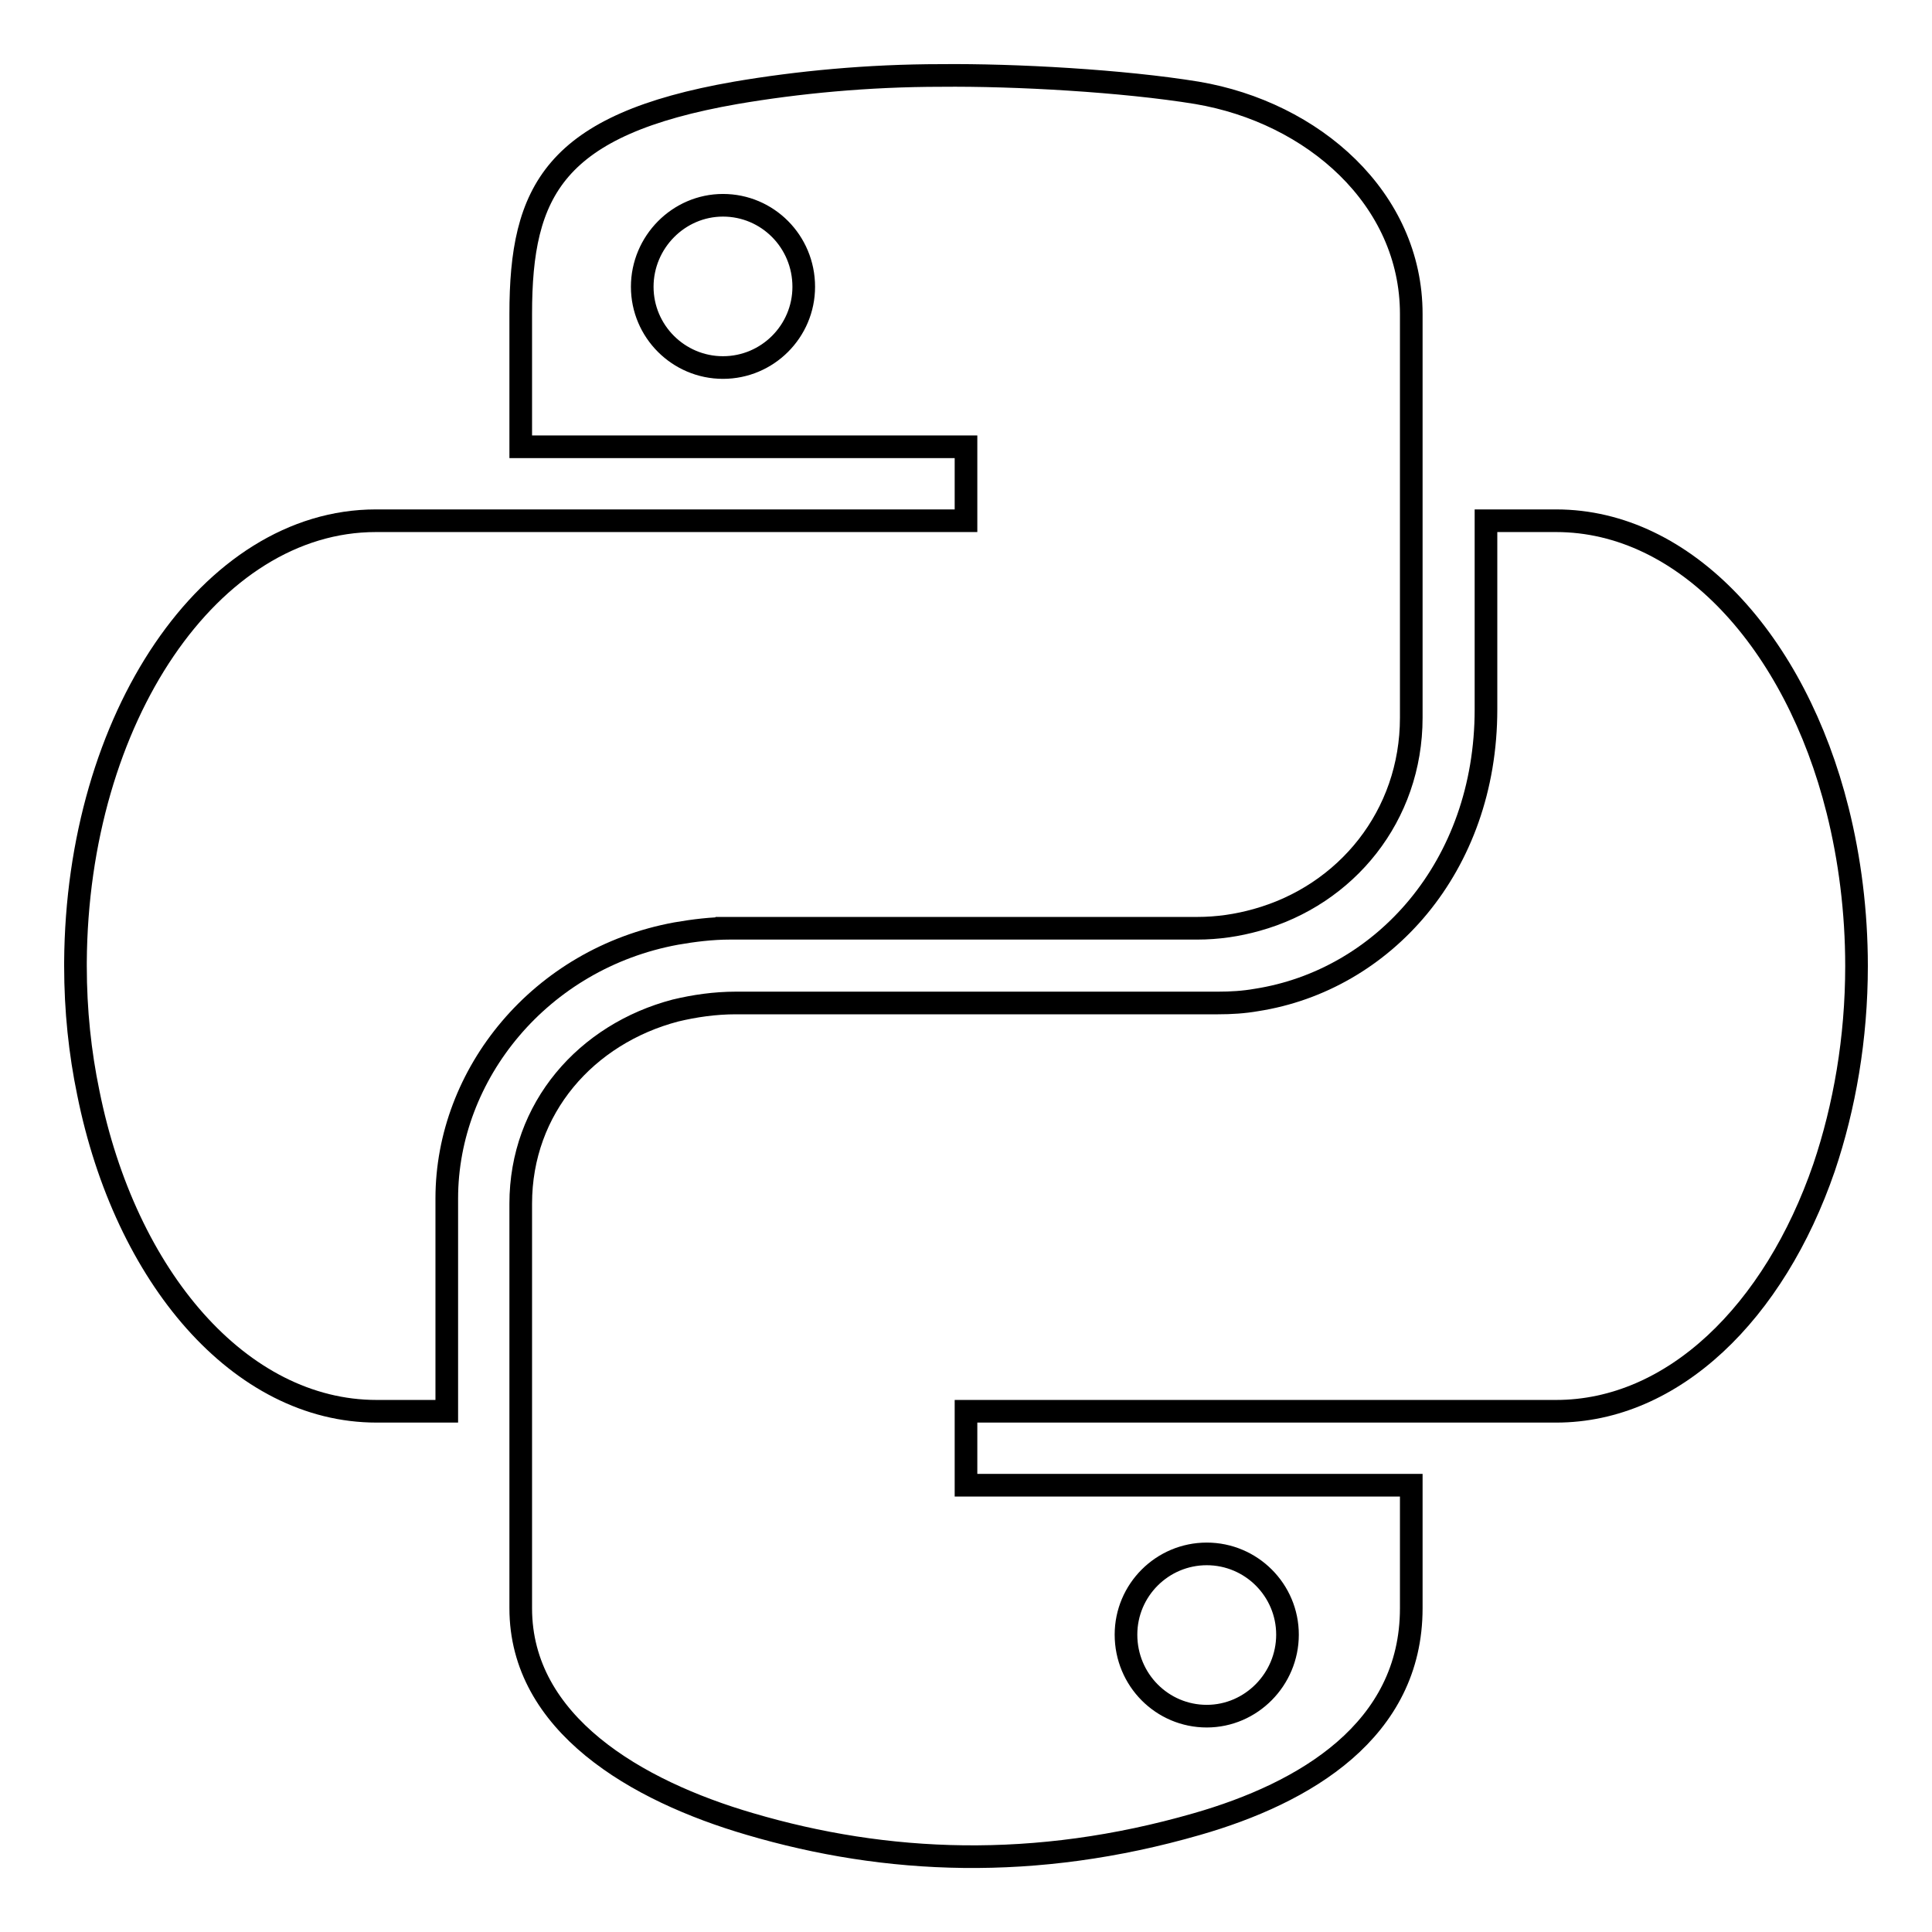
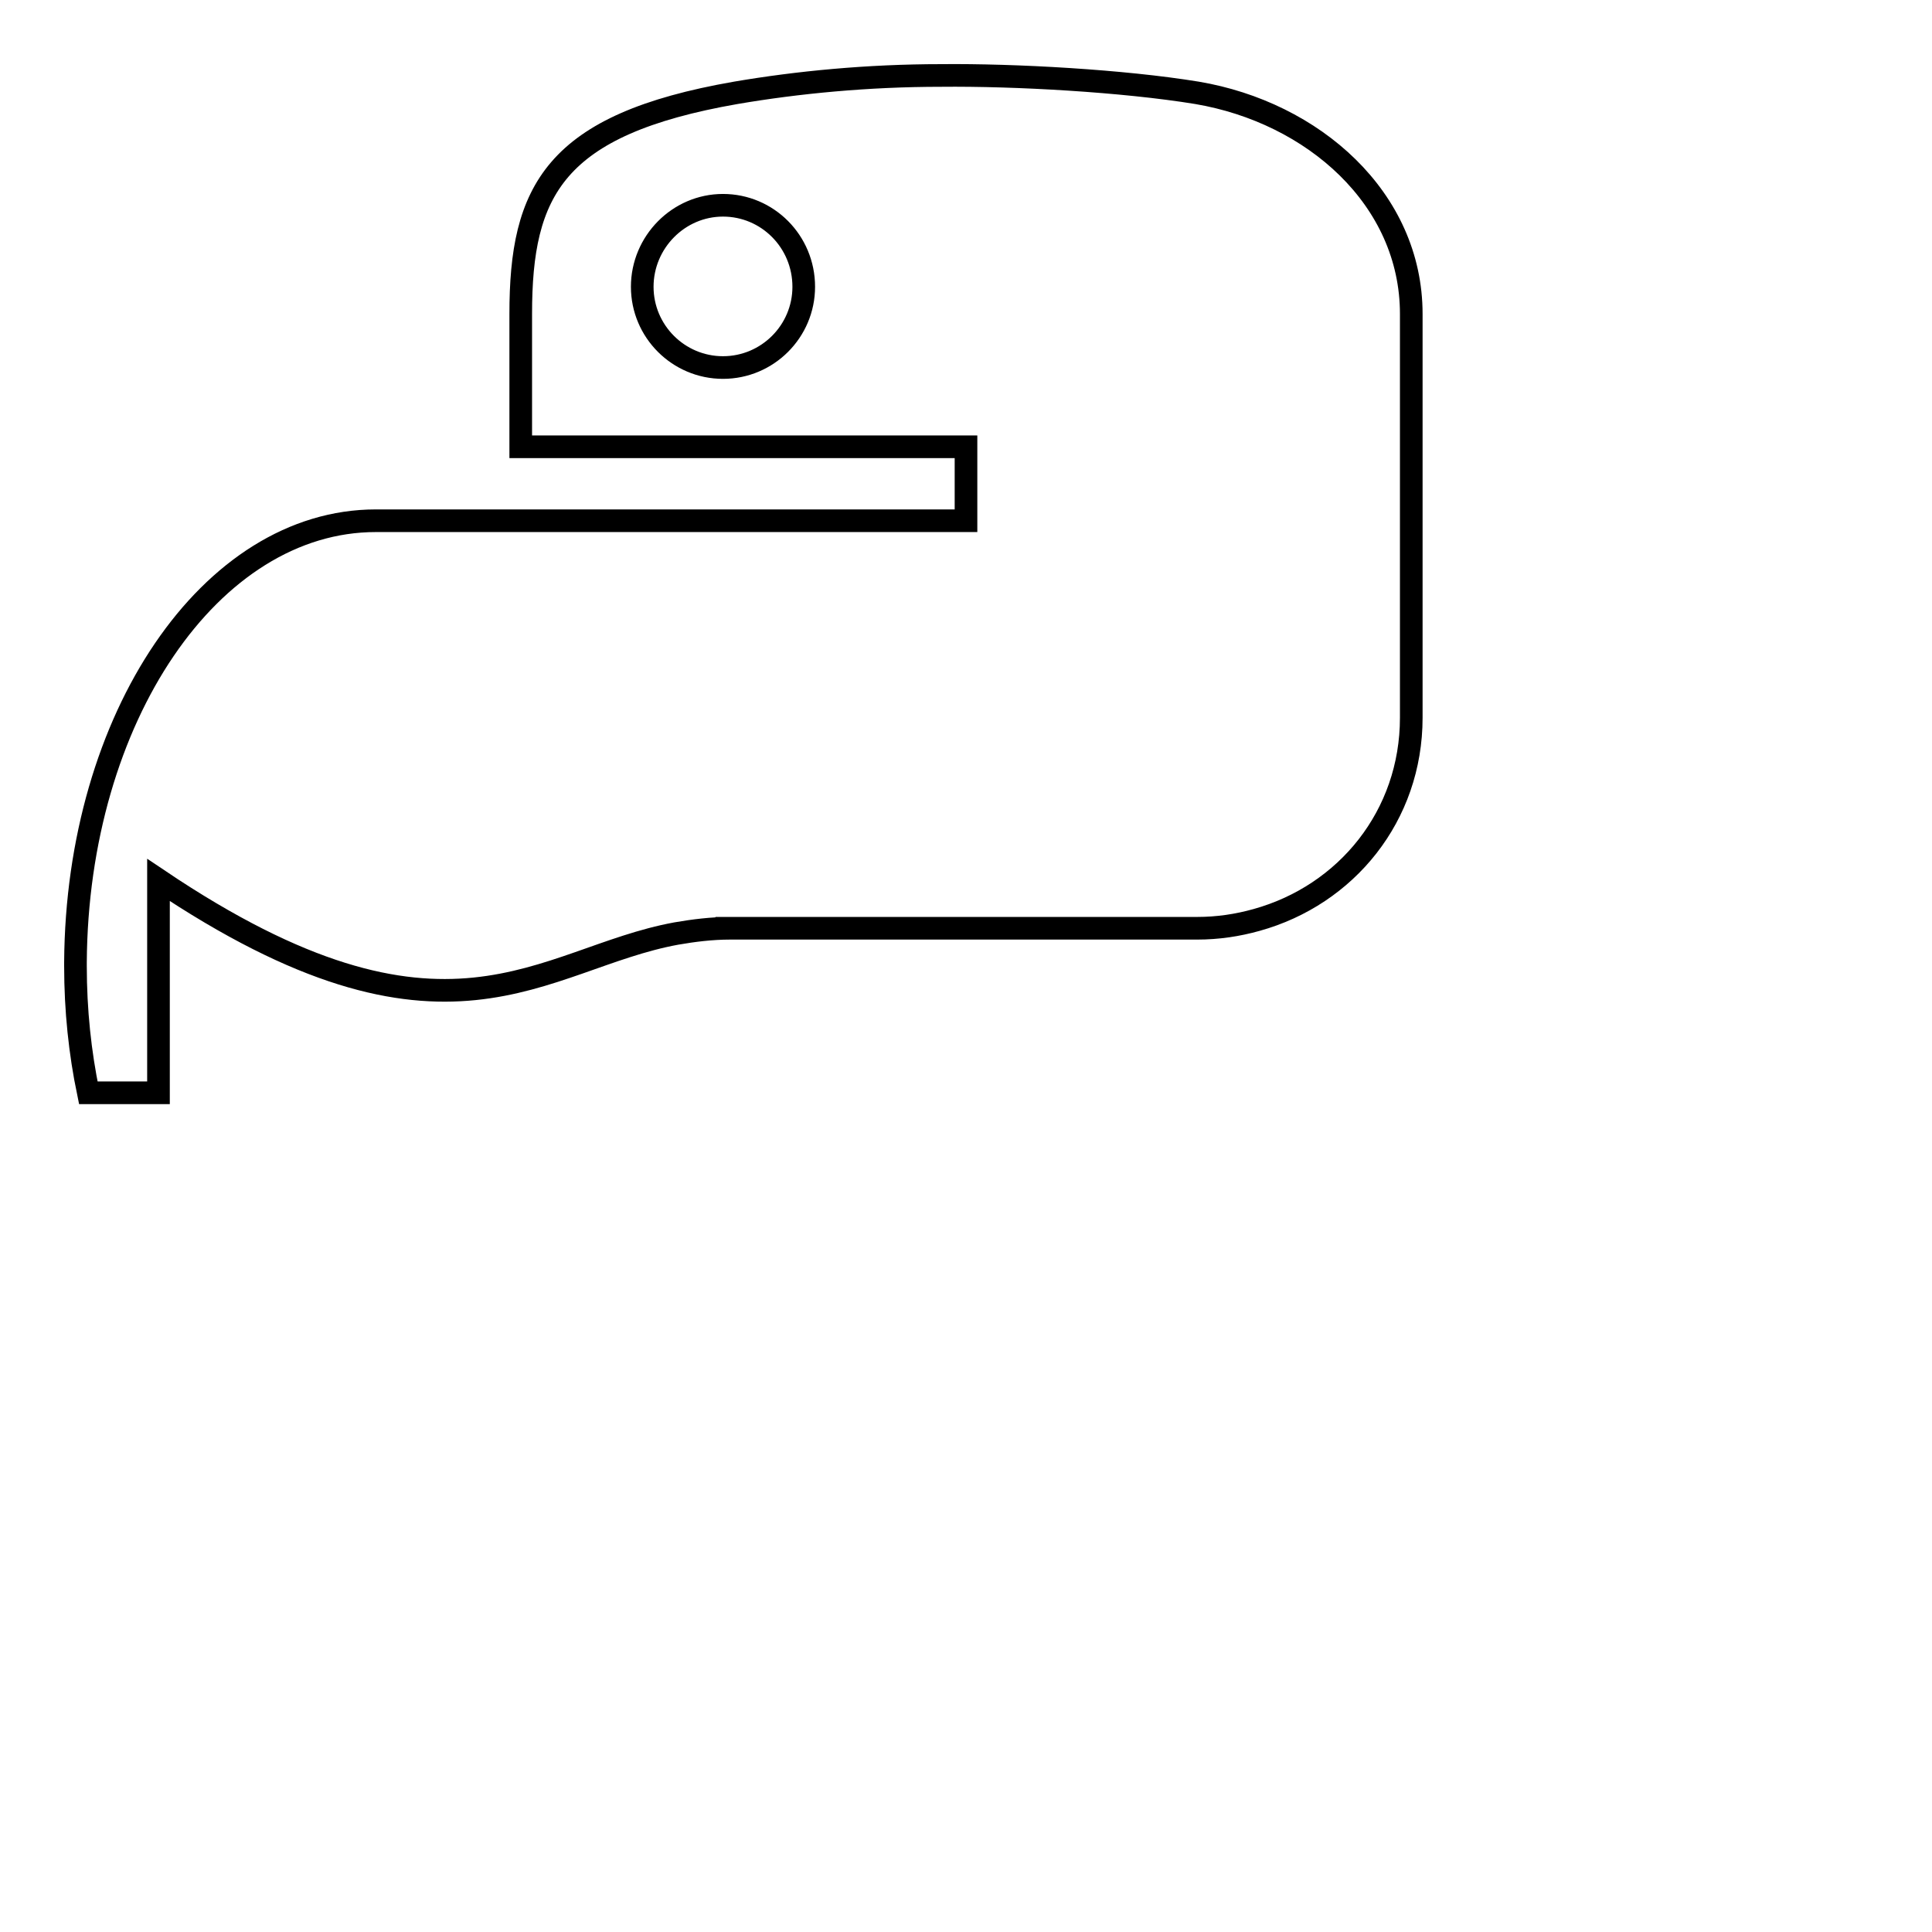
<svg xmlns="http://www.w3.org/2000/svg" version="1.1" x="0px" y="0px" viewBox="0 0 256 256" enable-background="new 0 0 256 256" xml:space="preserve">
  <g>
    <g>
-       <path stroke-width="3" fill-opacity="0" stroke="#000000" d="M89.6,123.7c2.3-0.4,4.7-0.7,7.1-0.7h-1.9h63.8c2.8,0,5.4-0.4,7.9-1.1c11.9-3.3,20.5-13.8,20.5-26.8v-19V41.6c0-15.3-13-26.7-28.4-29.3c-9.8-1.6-24.1-2.4-33.9-2.3c-9.7,0-19,0.9-27.2,2.3C73.4,16.5,69,25.3,69,41.6v17.6h59V69H49.8C27.9,69,10.2,95.1,10,127.5c0,0.1,0,0.3,0,0.5c0,5.9,0.6,11.5,1.7,16.8c4.9,24.4,20.1,42.2,38.2,42.2h9.3v-1.6v-26.6C59.2,142.3,71.6,127,89.6,123.7z M95.8,48.7c-5.9,0-10.7-4.8-10.7-10.7c0-5.9,4.8-10.8,10.7-10.8c5.9,0,10.7,4.8,10.7,10.8C106.5,43.9,101.7,48.7,95.8,48.7z" />
-       <path stroke-width="3" fill-opacity="0" stroke="#000000" d="M243.5,107.4C237.9,85,223.3,69,206.2,69h-9.3v1.6V94c0,20.9-13.7,35.9-30.4,38.5c-1.7,0.3-3.4,0.4-5.1,0.4H97.5c-2.8,0-5.5,0.4-8,1C77.7,137,69,146.8,69,159.5v20.2v33.4c0,15.3,15.3,24.2,30.4,28.6c18,5.3,37.7,6.2,59.2,0c14.3-4.1,28.4-12.4,28.4-28.6v-16.3h-59V187h78.2c15.5,0,28.9-13.1,35.5-32.3c2.7-8,4.3-17.1,4.3-26.7C246,120.8,245.1,113.8,243.5,107.4z M159.9,205.9c5.9,0,10.7,4.8,10.7,10.7c0,5.9-4.8,10.8-10.7,10.8c-5.9,0-10.7-4.8-10.7-10.8C149.2,210.7,154,205.9,159.9,205.9z" />
+       <path stroke-width="3" fill-opacity="0" stroke="#000000" d="M89.6,123.7c2.3-0.4,4.7-0.7,7.1-0.7h-1.9h63.8c2.8,0,5.4-0.4,7.9-1.1c11.9-3.3,20.5-13.8,20.5-26.8v-19V41.6c0-15.3-13-26.7-28.4-29.3c-9.8-1.6-24.1-2.4-33.9-2.3c-9.7,0-19,0.9-27.2,2.3C73.4,16.5,69,25.3,69,41.6v17.6h59V69H49.8C27.9,69,10.2,95.1,10,127.5c0,0.1,0,0.3,0,0.5c0,5.9,0.6,11.5,1.7,16.8h9.3v-1.6v-26.6C59.2,142.3,71.6,127,89.6,123.7z M95.8,48.7c-5.9,0-10.7-4.8-10.7-10.7c0-5.9,4.8-10.8,10.7-10.8c5.9,0,10.7,4.8,10.7,10.8C106.5,43.9,101.7,48.7,95.8,48.7z" />
    </g>
  </g>
</svg>